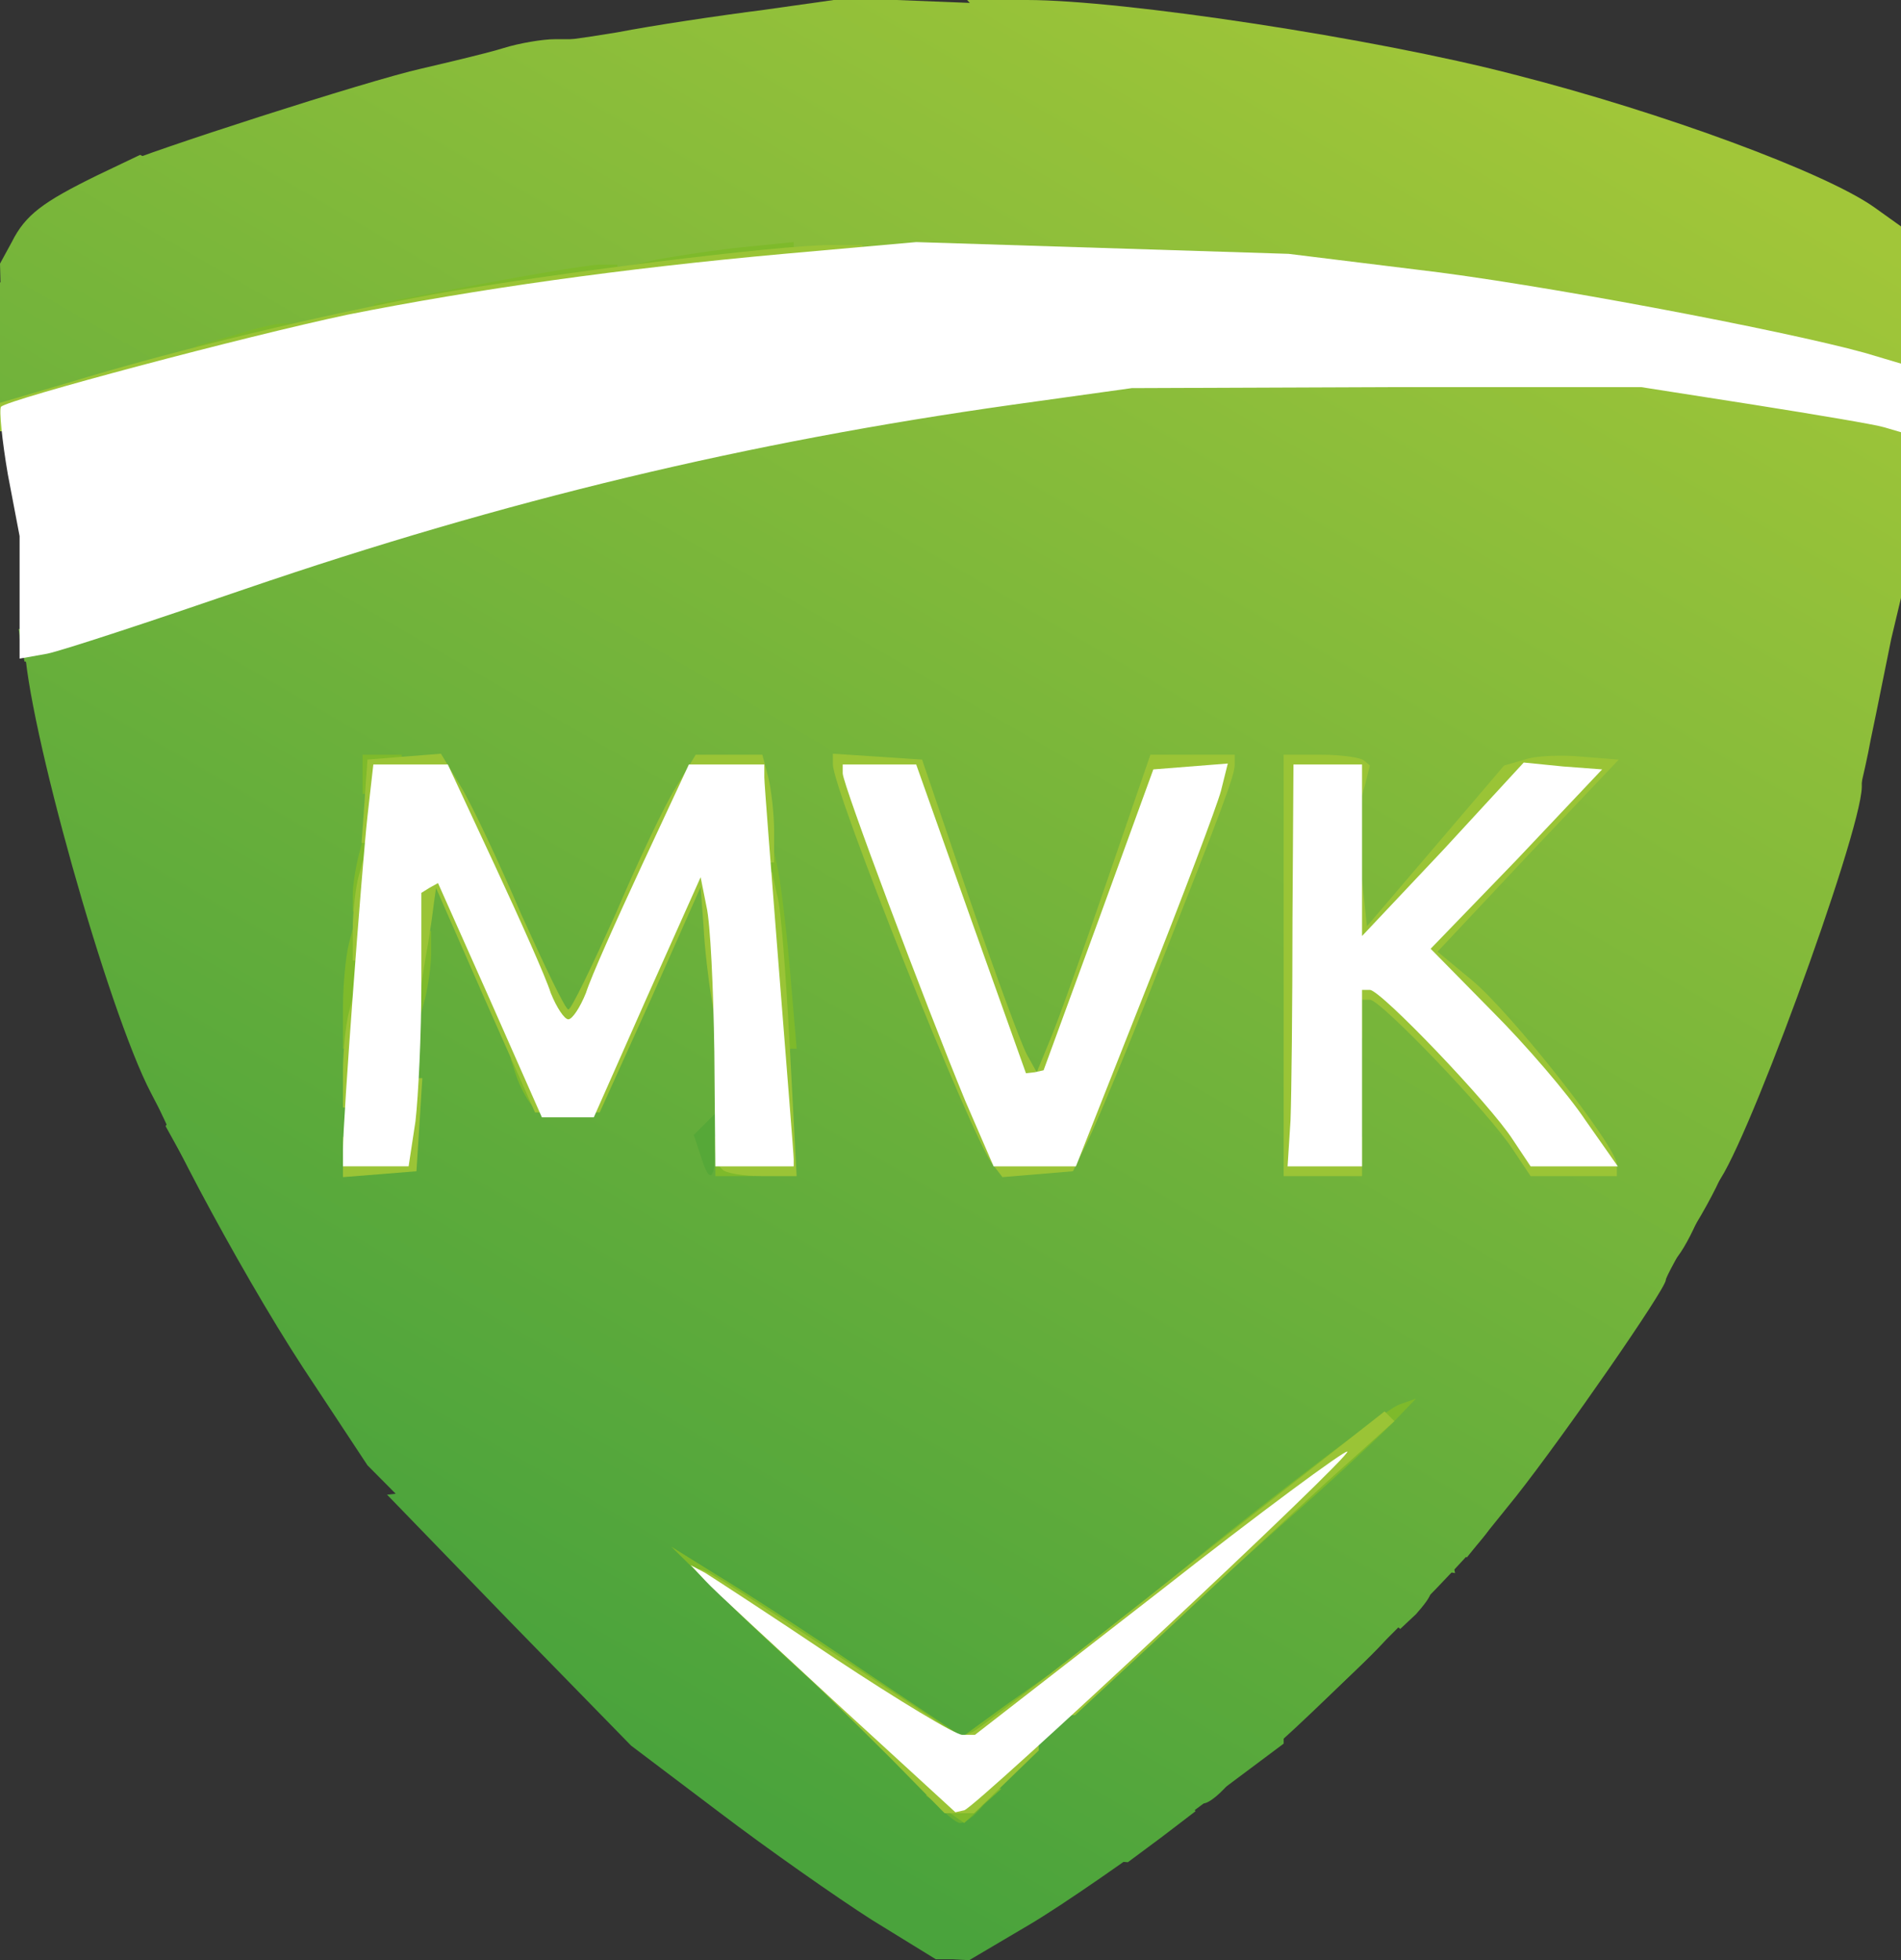
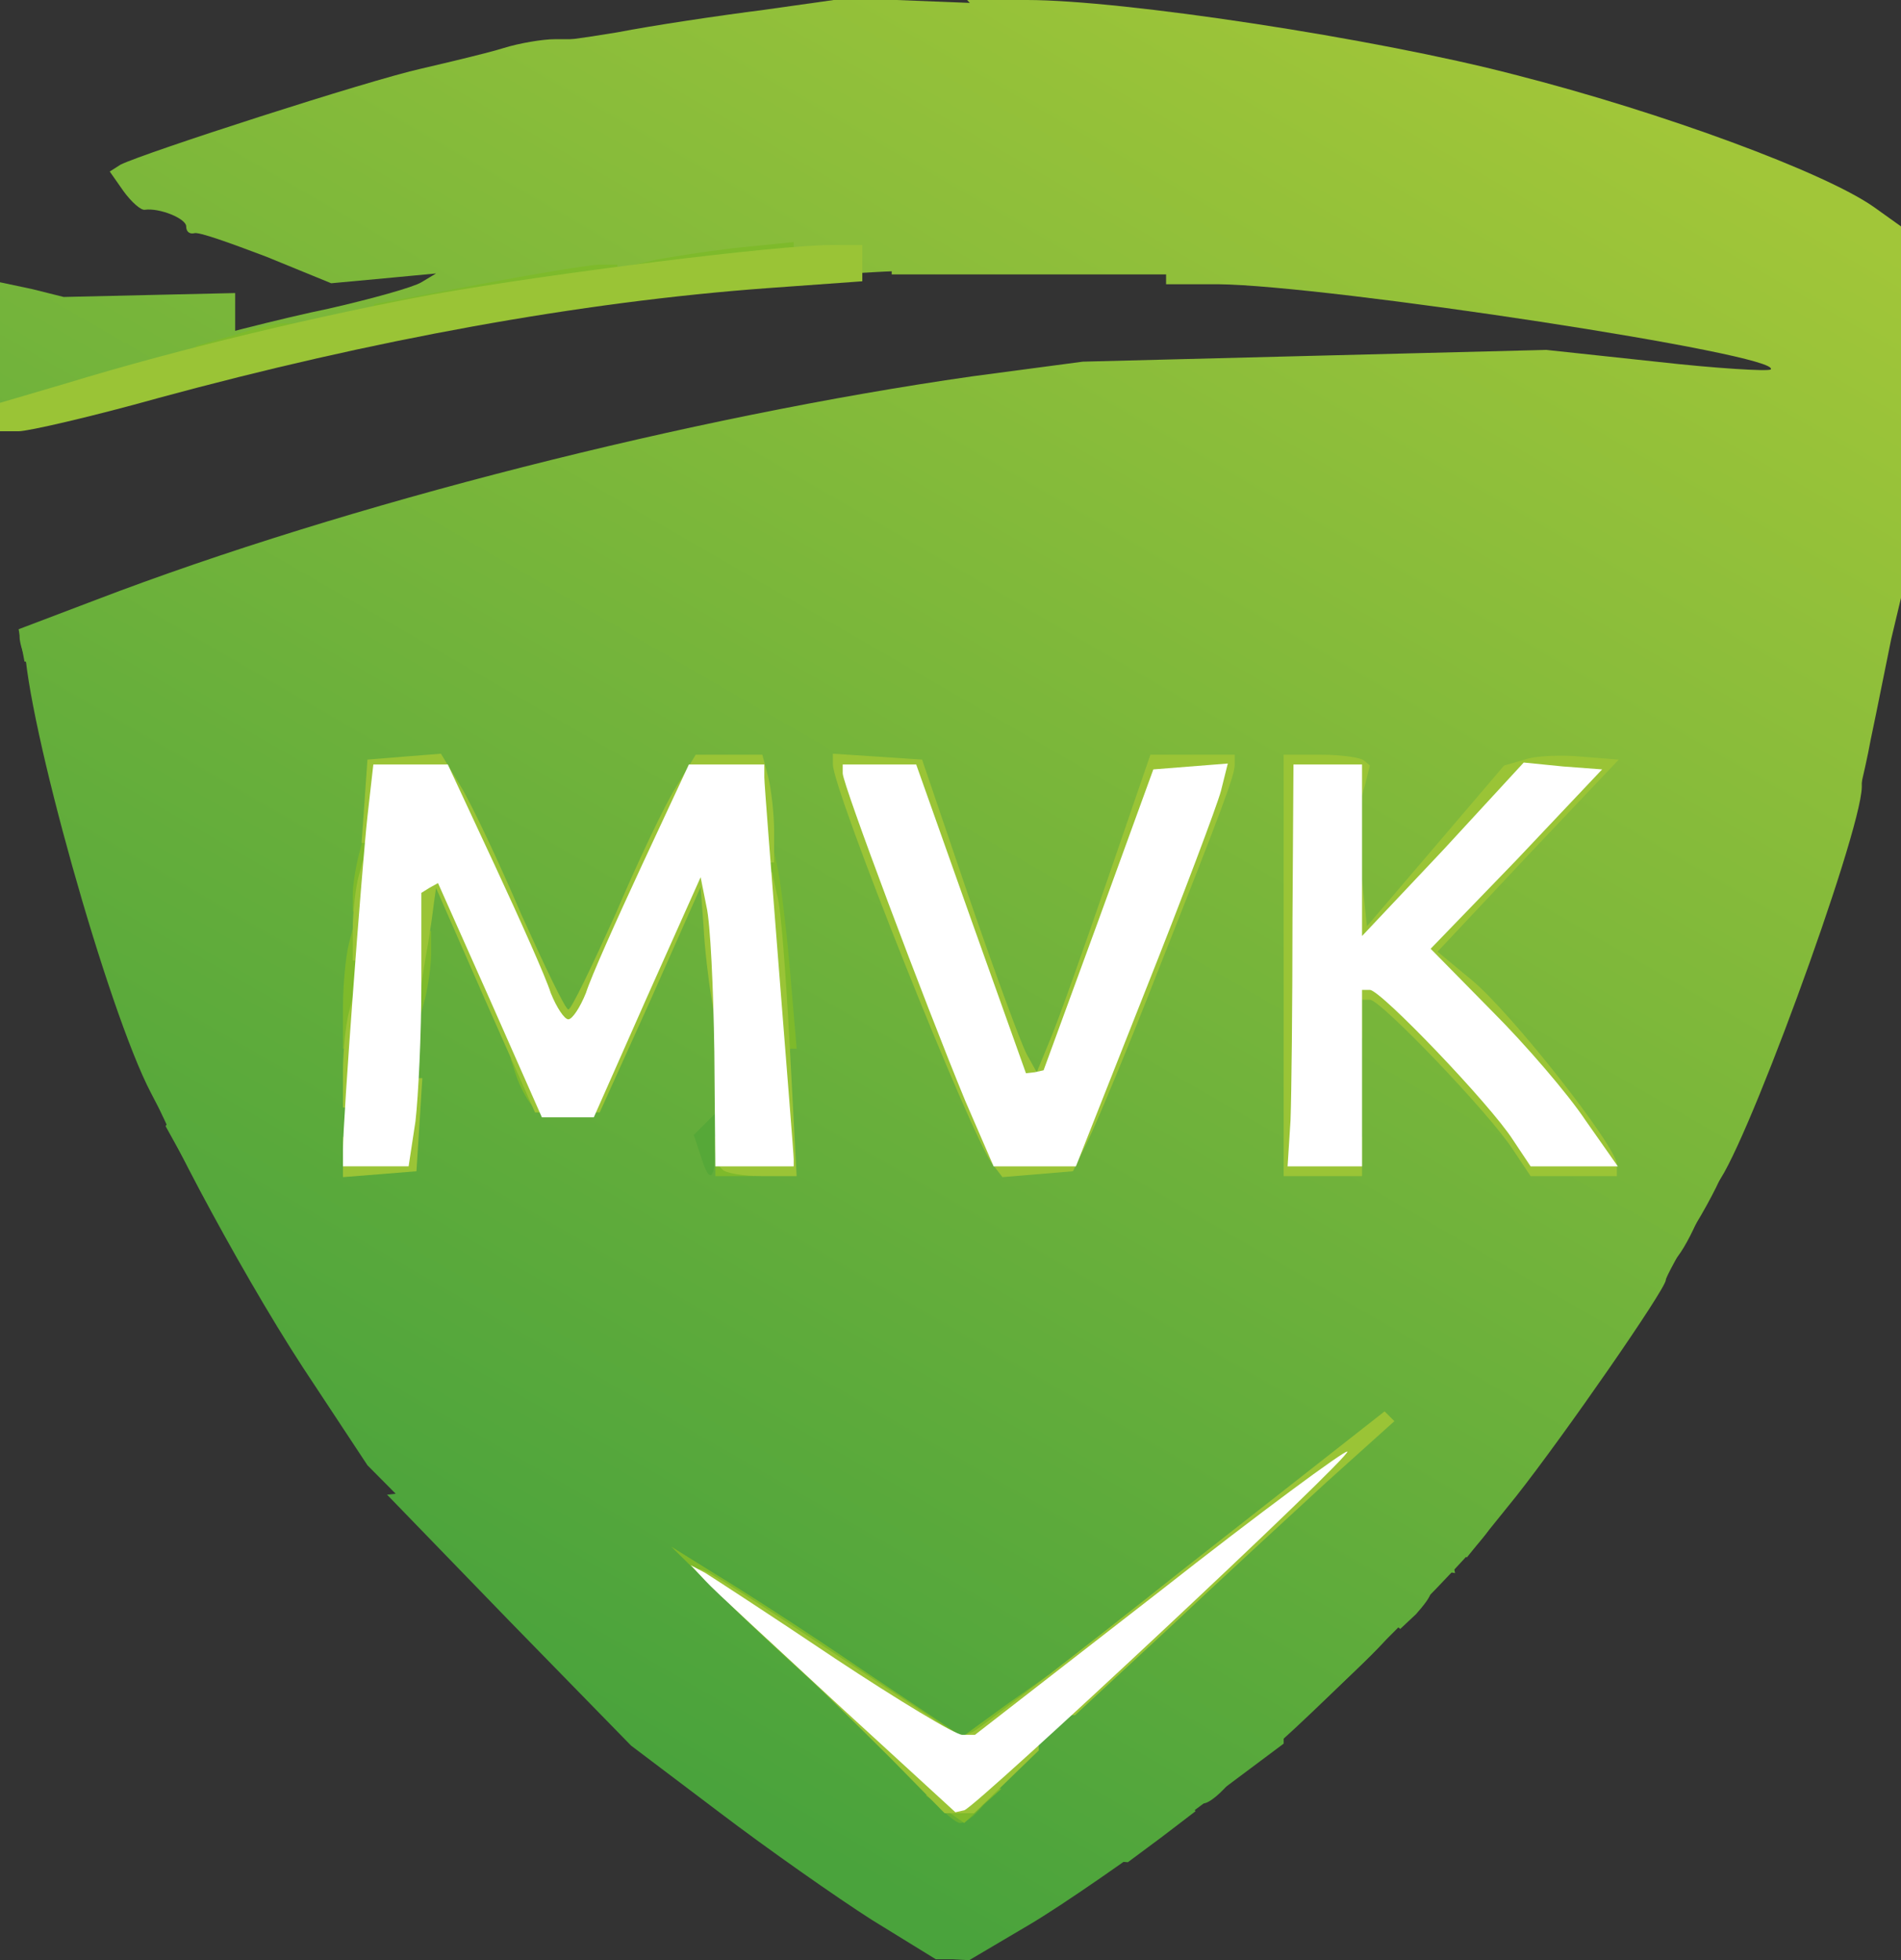
<svg xmlns="http://www.w3.org/2000/svg" version="1.0" width="97px" height="100px" viewBox="0 0 97 100" preserveAspectRatio="xMidYMid meet">
  <rect x="0" y="0" width="97" height="100" fill="#333333" stroke="none" />
  <defs>
    <linearGradient id="lg0" gradientUnits="userSpaceOnUse" x1="27.835%" y1="86.0%" x2="78.351%" y2="1.0%">
      <stop offset="0%" style="stop-color:rgb(74,163,60);" />
      <stop offset="100%" style="stop-color:rgb(161,198,57);" />
    </linearGradient>
  </defs>
  <g fill="#4aa33d">
    <path fill="url(#lg0)" d="M44.50 97.95 c-1.80 -1.15 -5.30 -3.60 -7.80 -5.50 l-4.50 -3.40 -6.25 -6.40 -6.20 -6.40 1.35 -0.15 1.35 -0.15 2.05 1.85 2.05 1.90 2 -0.15 1.95 -0.15 0 0.55 0 0.55 1 0 1 0 0 -1.25 0 -1.25 2.50 0 2.55 0 3.10 1.70 c1.70 0.90 4.20 2.35 5.55 3.25 l2.50 1.55 1.15 0 1.15 0 0 -0.75 0 -0.75 2 0 2 0 0 1.75 0 1.75 1 0 1 0 0 1.65 0 1.70 -1 0.90 -1 0.95 0.60 0.40 c0.35 0.20 1.25 0.40 2.05 0.40 l1.35 0 0 -1.15 0 -1.15 0.60 -0.60 0.60 -0.60 0.90 0 0.90 0 0 -0.50 0 -0.50 1.75 0 1.75 0 0 0.45 0 0.50 -4.95 3.70 c-2.75 2.05 -6.35 4.55 -8.05 5.55 l-3.05 1.80 -0.85 -0.05 -0.85 0 -3.25 -2z" />
    <path d="M60 82 l0 -1.55 1.25 -1.20 1.20 -1.25 1.55 0 1.50 0 0 1.50 0 1.55 -1.25 1.20 -1.20 1.25 -1.55 0 -1.50 0 0 -1.50z" />
    <path fill="url(#lg0)" d="M0 17.95 l0 -3.55 1.65 0.35 1.60 0.40 4.35 -0.10 4.40 -0.10 0 1.65 0 1.70 -4.90 1.60 c-2.70 0.90 -5.40 1.60 -6 1.60 l-1.10 0 0 -3.55z" />
  </g>
  <g fill="#56a838">
    <path fill="url(#lg0)" d="M55.40 94.65 c-0.50 -0.10 -0.90 -0.40 -0.90 -0.55 l0 -0.35 -1.55 -0.10 c-0.90 -0.05 -1.70 -0.25 -1.85 -0.40 l-0.30 -0.25 2.50 -2.65 c1.35 -1.40 1.85 -2.10 1.15 -1.45 -0.70 0.60 -1.55 1.10 -1.90 1.10 l-0.60 0 0.30 0.50 0.30 0.50 -0.55 0 c-0.30 0 -1.05 0.45 -1.65 1.05 l-1.10 1 -0.15 -1.50 -0.15 -1.55 -0.95 0 -0.90 0 -0.35 -0.85 -0.35 -0.90 -0.35 0.95 -0.35 0.95 -4 -3.65 c-2.15 -2.05 -4.85 -4.50 -5.95 -5.50 l-1.95 -1.75 0.70 1 c0.40 0.55 1.10 1.35 1.50 1.75 4 4.15 5.65 6 5.45 6.25 -0.15 0.10 -1.10 -0.35 -2.15 -1.10 l-1.95 -1.25 -1.20 0 -1.20 0 0.25 -0.65 0.20 -0.60 -1.20 0.15 -1.20 0.10 0.20 -0.35 c0.15 -0.20 0.05 -0.65 -0.25 -1.05 l-0.45 -0.75 0 1 0 1 -0.40 -0.55 c-0.55 -0.90 -2.75 -1.90 -4.20 -1.95 l-1.35 -0.05 0.25 0.40 0.25 0.40 0.50 -0.25 0.45 -0.30 0 0.80 0 0.80 0.65 -0.35 0.60 -0.35 -0.40 0.40 -0.35 0.45 1.85 2 c1 1.15 -1.20 -1 -4.90 -4.70 l-6.70 -6.75 -3.30 -5 c-3.30 -5.05 -8.15 -14.20 -7.75 -14.60 0.15 -0.15 1.40 -0.10 2.80 0.10 l2.55 0.35 0.55 1.20 0.55 1.25 0.45 -0.65 0.40 -0.65 0 -3.60 0 -3.65 1.70 0 1.65 0 0.35 4.50 0.40 4.50 0.45 0 0.45 0 0 -1.60 c0 -0.90 0.15 -2.15 0.30 -2.75 l0.30 -1.15 1.20 0 1.20 0 0 -1.25 0 -1.25 1.65 0 1.65 0 0.85 1.75 0.85 1.80 0 1.75 0 1.80 -2 -0.20 -2 -0.20 0 1.85 c0 1.05 0.15 2.20 0.30 2.65 l0.30 0.80 0.95 0 0.95 0 0 0.40 0 0.40 1.90 0.65 c1 0.40 1.95 0.85 2.10 1 0.50 0.60 2.50 1.55 3.25 1.55 l0.75 0 0 0.40 0 0.40 3.40 1.20 c1.85 0.60 3.55 1.35 3.85 1.55 0.25 0.25 0.95 0.45 1.60 0.45 l1.15 0 0 0.40 c0 0.40 2.45 1.60 3.35 1.60 0.35 0 0.65 0.15 0.65 0.40 0 0.45 2.45 1.60 3.45 1.60 l0.75 0 1 0.95 1.05 0.95 2 0.30 2 0.35 2.45 -1.80 2.50 -1.75 1.15 0 1.15 0 0 -0.75 0 -0.75 1.75 0 1.75 0 0 1.75 0 1.75 -0.50 0 -0.50 0 0 1.70 0 1.75 -0.80 0.75 -0.75 0.80 1.50 0 1.55 0 1.40 -1.50 1.45 -1.50 1.60 0 1.55 0 0 0.45 c0 0.60 -11.60 12.15 -11.90 11.85 -0.10 -0.15 -0.65 0.30 -1.20 0.95 -0.55 0.70 -1.20 1.25 -1.50 1.25 l-0.50 0 0.65 -0.85 0.70 -0.90 -0.85 0.70 -0.90 0.65 0.25 0.40 0.25 0.40 -1.70 1.30 -1.75 1.30 -0.65 -0.05 c-0.35 -0.05 -1.05 -0.15 -1.50 -0.30z m-4.40 -8.30 l0 -0.50 -0.90 0.80 c-1.15 1.05 -1.60 1.05 -2.30 0.10 -0.30 -0.40 -1.95 -1.60 -3.65 -2.70 l-3.15 -2.05 0 0.50 0 0.45 4.10 2.75 4.15 2.75 0.85 -0.80 c0.50 -0.45 0.90 -1.05 0.90 -1.30z" />
    <path d="M34.20 60.30 c-0.15 -0.65 -0.20 -1.90 -0.10 -2.85 l0.15 -1.70 1.90 -0.15 1.85 -0.15 0 3 0 3.05 -1.75 0 -1.75 0 -0.30 -1.20z" />
    <path d="M51 54.25 l0 -1.75 1.75 0 1.75 0 0 1.75 0 1.75 -1.75 0 -1.75 0 0 -1.75z" />
    <path d="M20.50 48 l0 -2 1.75 0 1.75 0 0 2 0 2 -1.75 0 -1.75 0 0 -2z" />
-     <path fill="url(#lg0)" d="M0 20.90 l0 -0.70 5.40 -1.85 5.35 -1.85 -2.25 0.35 c-2.85 0.45 -5.75 0.30 -6.95 -0.35 l-0.95 -0.50 -0.25 0.65 -0.25 0.60 -0.05 -1.90 -0.05 -1.90 0.60 -1.10 c0.70 -1.40 1.60 -2.05 4.35 -3.40 l2.20 -1.05 2.70 1.35 c1.50 0.70 3.80 1.75 5.05 2.35 l2.35 1 4.65 -0.35 4.60 -0.35 0 1.70 0 1.75 -6.10 1.35 c-3.40 0.75 -8.50 2.10 -11.40 2.90 -2.90 0.85 -6.10 1.65 -7.10 1.80 l-1.90 0.20 0 -0.70z" />
  </g>
  <g fill="#68b031">
    <path d="M47.75 92 l-0.90 -1 1.80 0 1.85 0 0 0.40 c0 0.50 -1.05 1.60 -1.50 1.60 -0.20 0 -0.75 -0.45 -1.25 -1z" />
    <path fill="url(#lg0)" d="M66.90 86.95 l3.20 -3.30 -1 -0.25 -1 -0.30 -0.55 0.55 -0.55 0.55 -0.85 -0.80 -0.90 -0.75 -1.35 0.15 c-0.80 0.10 -1.40 0.05 -1.40 -0.05 0 -0.30 1.35 -2 3.15 -3.90 l1.35 -1.50 -0.25 -0.30 -0.30 -0.25 -3.35 3.25 c-4.30 4.20 -7.80 7.40 -9.10 8.30 l-1 0.70 0 -0.50 0 -0.55 -0.50 0 -0.50 0 0 0.75 0 0.75 -0.95 0 c-0.50 0 -1.95 -0.15 -3.25 -0.30 l-2.30 -0.35 0 -0.90 0 -0.95 -1.40 0 -1.35 0 -1.90 -1.55 -1.85 -1.55 0.25 -0.45 0.30 -0.45 -0.65 0 c-0.35 0 -1.55 -0.80 -2.65 -1.70 l-2 -1.70 0.30 -0.30 0.30 -0.30 7.15 4.75 7.15 4.75 1.75 -1.35 c4.25 -3.30 7.55 -5.85 10.45 -8.05 l3.15 -2.35 0 -0.65 0 -0.65 -3.25 2.30 c-1.80 1.25 -3.35 2.25 -3.50 2.25 -0.15 0 -0.70 -0.45 -1.25 -1 l-1 -1 -1.15 0 -1.20 0 -0.90 -1 -0.90 -1 -0.85 0 c-1.05 0 -3.50 -1.15 -3.50 -1.60 0 -0.25 -0.30 -0.40 -0.65 -0.40 -0.90 0 -3.35 -1.20 -3.35 -1.60 l0 -0.40 -0.95 0 c-0.50 0 -1.55 -0.30 -2.30 -0.70 l-1.35 -0.70 -0.70 0.25 -0.70 0.25 0 -0.45 0 -0.50 -2 -0.65 -2 -0.65 0 -0.45 0 -0.40 -0.75 0 c-0.75 0 -2.75 -0.95 -3.25 -1.55 -0.15 -0.15 -1.10 -0.60 -2.15 -1 l-1.85 -0.65 0 -0.40 0 -0.40 -1 0 -1 0 0 -0.45 0 -0.40 -0.85 0 c-0.50 0 -1.20 -0.05 -1.60 -0.10 l-0.65 -0.05 0.30 -0.75 0.25 -0.75 -1.10 -0.05 -1.10 0 1.15 -0.45 c0.60 -0.25 1.10 -0.60 1.10 -0.80 l0 -0.30 -0.80 0.30 -0.75 0.30 -1.05 -0.55 -1 -0.55 0.25 -1.30 0.20 -1.35 -0.35 -2.50 -0.35 -2.50 -0.10 3.10 c0 1.70 -0.20 3.40 -0.35 3.80 l-0.25 0.70 0.80 0.85 0.80 0.80 -0.45 0 c-0.25 0 -0.60 -0.15 -0.80 -0.35 -0.20 -0.25 -0.55 -0.40 -0.70 -0.40 -0.20 -0.05 -0.95 -0.20 -1.70 -0.40 l-1.40 -0.35 0 -0.55 0 -0.50 -0.50 0.30 -0.50 0.30 0.30 -0.70 0.25 -0.75 -0.50 -0.30 -0.50 -0.30 -0.35 1.10 c-0.20 0.65 -0.35 1.60 -0.30 2.15 l0.10 1 -1 -1.90 -1.05 -1.90 0.35 -0.60 0.35 -0.60 -0.40 0.35 -0.40 0.40 -0.65 -1.25 c-2.20 -4.20 -6.35 -19 -6.45 -22.95 l0 -0.40 2.25 -0.75 c1.25 -0.35 2.70 -0.90 3.25 -1.15 1.10 -0.50 11.35 -3.65 15.65 -4.80 1.45 -0.40 3.85 -0.85 5.35 -1 l2.75 -0.35 0 1.70 0 1.70 -4.80 1.50 c-2.65 0.80 -4.90 1.65 -5 1.85 l-0.25 0.40 1.25 0 1.25 0 0.30 0.50 0.30 0.50 1 0 0.95 0 0 0.40 0 0.40 1.90 0.65 c2.55 0.85 4.30 1.70 4.70 2.30 l0.35 0.50 1.05 -0.60 1 -0.65 2.80 0 2.80 0 0.25 1.05 0.30 1.05 0.40 -0.65 0.40 -0.65 3.30 -0.20 3.30 -0.20 0.30 1.05 0.25 1.05 0.60 0 0.60 0 1.30 3.35 1.30 3.35 0.50 0.20 0.45 0.15 1.15 -3.05 1.10 -3 1.80 0 1.75 0 -0.30 2.40 -0.25 2.35 -1.35 3.95 c-0.70 2.15 -1.20 4 -1.10 4.10 0.25 0.25 4.35 -9.50 4.35 -10.35 l0 -0.60 2.85 0.35 c1.55 0.20 2.95 0.40 3.05 0.55 0.10 0.10 0.30 3.90 0.45 8.45 l0.30 8.30 0.40 0 c0.20 0 0.55 -0.45 0.70 -1.05 l0.35 -1.05 -0.35 -3.50 -0.35 -3.50 2.30 0.15 2.30 0.20 0 -1.20 0 -1.25 -0.60 0.60 -0.60 0.60 -1.65 0 -1.65 0 0 -1.20 c0 -0.65 0.15 -1.90 0.30 -2.75 l0.35 -1.55 1.60 0 1.65 0 0.30 0.80 c0.15 0.45 0.30 1.20 0.30 1.75 l0 0.95 1.40 0 1.45 0 2.95 2.90 c1.65 1.55 3.65 3.75 4.45 4.85 0.85 1.10 1.80 2.20 2.10 2.40 l0.65 0.40 0 0.95 0 1 1.25 0 1.25 0 0 0.50 c0 0.25 -0.65 1.60 -1.50 3 -0.80 1.40 -1.50 2.65 -1.50 2.80 0 0.45 -5.20 7.95 -7.65 11.05 l-2.50 3.10 -0.45 -0.25 -0.40 -0.25 0.10 0.65 0.15 0.65 -0.60 -0.10 -0.55 -0.10 -0.70 0.80 -0.65 0.85 0.65 -0.40 0.60 -0.35 0 0.30 c0 0.20 -0.35 0.65 -0.75 1.10 l-0.80 0.75 -0.65 -0.55 -0.70 -0.60 -0.35 0.55 -0.30 0.50 0.40 0.05 c0.20 0.05 0.55 0.05 0.80 0 0.95 -0.15 0.35 0.50 -4.45 4.95 l-2.45 2.25 3.15 -3.30z m-44.45 -29.85 l0 -2.85 -0.50 1.15 -0.45 1.15 0.10 1.95 0.05 1.95 0.45 -0.25 0.40 -0.25 -0.05 -2.85z m14.05 1.30 l0 -1.60 -0.55 0.55 -0.55 0.55 0.35 1.05 c0.45 1.50 0.75 1.30 0.75 -0.55z m-16.50 -3.60 c0 -1.75 0.15 -4.85 0.30 -6.95 l0.35 -3.85 1.40 0 1.45 0 -1.05 -2 -1.05 -2 -0.60 0 -0.60 0 -0.60 6.40 c-0.35 3.50 -0.60 7.65 -0.60 9.25 l0 2.90 0.50 -0.30 0.50 -0.30 0 -3.15z m18.85 -1.40 c-0.20 -2.85 -0.50 -7 -0.65 -9.25 l-0.35 -4.15 -0.65 0 -0.60 0 -1.25 2.50 -1.25 2.50 1.60 0 1.65 0 0.30 4.15 c0.20 2.25 0.35 5.30 0.35 6.75 l0 2.60 0.55 0 0.60 0 -0.30 -5.10z m15.05 3.85 c0.80 -1.75 0.80 -1.75 -1.10 -1.75 l-1.75 0 -0.30 -1.05 c-0.20 -0.55 -0.45 -0.90 -0.55 -0.80 -0.15 0.15 0.25 1.25 0.90 2.55 l1.10 2.30 0.55 0 0.60 0 0.55 -1.25z m24.60 -0.90 c0 -0.10 -0.75 -0.80 -1.60 -1.65 l-1.65 -1.45 1.45 1.65 c1.40 1.50 1.80 1.85 1.80 1.45z m-52.70 -2.20 c-0.90 -1.65 -1.05 -1.30 -0.30 0.65 l0.55 1.35 0.25 -0.30 0.30 -0.25 -0.80 -1.45z m3.90 0.05 c0.45 -1.15 0.40 -1.20 -0.70 -1.20 l-1 0 0 0.65 c0 1.40 1.20 1.80 1.70 0.55z m18.20 -7.85 l-2.10 -6.35 -0.65 0 -0.65 0 0.55 1.40 c1.95 5.20 4.60 11.60 4.75 11.45 0.10 -0.10 -0.75 -3 -1.90 -6.50z" />
    <path fill="url(#lg0)" d="M0 21.05 l0 -0.95 1.15 -0.25 c0.60 -0.10 3.45 -0.90 6.35 -1.75 2.90 -0.85 7.05 -1.90 9.25 -2.35 2.20 -0.50 4.35 -1.10 4.75 -1.35 l0.75 -0.45 -2.65 0.25 -2.70 0.25 -3.30 -1.35 c-1.85 -0.70 -3.50 -1.30 -3.70 -1.20 -0.25 0.05 -0.40 -0.10 -0.40 -0.35 0 -0.40 -1.35 -0.95 -2.10 -0.85 -0.20 0.05 -0.70 -0.40 -1.10 -0.95 l-0.70 -1 0.55 -0.35 c1.20 -0.60 12.65 -4.30 15.35 -4.90 1.50 -0.35 3.40 -0.80 4.20 -1.05 0.80 -0.25 2 -0.45 2.60 -0.45 l1.20 0 0 0.45 0 0.45 2.50 0.90 2.50 0.90 0 0.40 0 0.40 0.75 0 c0.75 0 1.15 0.15 4 1.65 0.85 0.45 2.55 1.15 3.75 1.55 l2.25 0.80 5.85 0.30 5.90 0.35 0 1.60 0 1.65 -8.35 0.30 c-10.20 0.40 -15 0.95 -25.40 2.90 l-8 1.50 -6.85 1.95 c-3.75 1.05 -7.20 1.95 -7.60 1.95 l-0.80 0 0 -0.95z" />
  </g>
  <g fill="#7eba2b">
    <path d="M48.20 92.30 l-0.95 -0.70 0.35 -0.35 0.30 -0.30 1.60 0.15 1.60 0.15 -0.95 0.85 -0.95 0.90 -1 -0.70z" />
    <path d="M47.15 89.65 l-1.15 -0.20 0 -1 0 -0.95 -1.25 0 -1.25 0 -1.35 -1.10 c-0.75 -0.65 -2.85 -2.55 -4.65 -4.30 l-3.25 -3.20 2.25 1.40 c1.25 0.75 4.60 2.90 7.45 4.85 l5.15 3.45 2.20 -1.60 2.20 -1.55 0 1.50 0 1.55 -1 0 -1 0 0 0.75 0 0.75 -1.60 -0.05 c-0.90 -0.05 -2.15 -0.20 -2.75 -0.30z" />
-     <path d="M59 81.30 c0 -0.35 11.50 -9.35 12.40 -9.65 l0.85 -0.30 -1.25 1.30 c-0.70 0.70 -3.15 3 -5.50 5.05 l-4.25 3.80 -1.10 0 c-0.65 0 -1.15 -0.10 -1.15 -0.20z" />
    <path fill="url(#lg0)" d="M85.45 63.60 c0.75 -1.40 0.70 -1.55 -0.55 -1.20 l-1.05 0.25 0.35 -0.55 0.35 -0.60 -0.80 0 -0.80 0 -0.25 -0.75 -0.30 -0.75 -2.05 0.10 -2 0.05 -0.95 -1.20 c-1.80 -2.25 -7.10 -7.95 -7.35 -7.95 l-0.30 0 0.10 4.50 0.10 4.50 -1 0 -0.95 0 0 -5.05 0 -5.05 2 0.20 2 0.20 -0.05 -1.80 -0.05 -1.75 -0.25 0.65 -0.25 0.60 -1.70 0 -1.70 0 0 -4 0 -4 -0.50 0 -0.50 0 0 5 0 5 -0.50 0 -0.50 0 0 1.85 c0 3.15 -0.35 1.60 -0.70 -3.10 -0.20 -2.45 -0.45 -4.55 -0.60 -4.70 -0.10 -0.10 -0.20 1.50 -0.20 3.60 0 2.05 -0.15 4.15 -0.30 4.60 l-0.35 0.85 -0.35 -0.60 -0.35 -0.60 -1.35 -0.05 -1.30 -0.10 -0.20 -0.55 -0.20 -0.55 1.20 -3.70 c1.80 -5.50 1.45 -5.30 -0.95 0.55 -1.20 2.90 -2.95 6.90 -3.85 8.90 l-1.65 3.60 -0.95 0 -0.90 0 0 -1 0 -1 0.50 0 0.50 0 0 -0.95 0 -1 0.75 -0.75 c0.40 -0.40 0.75 -0.85 0.75 -1 0 -0.15 -0.35 -0.30 -0.75 -0.30 l-0.75 0 0 0.50 0 0.50 -1.50 0 -1.50 0 0 1.50 0 1.50 0.75 0 0.75 0 0 1 0 1 -0.95 0 -0.90 0 -1.30 -2.85 -1.30 -2.90 0.95 -0.15 1 -0.15 -0.05 -0.60 c0 -0.35 -0.35 -1.40 -0.70 -2.35 l-0.65 -1.75 -0.05 1.65 -0.05 1.60 -0.55 0 -0.50 0 -1.15 -2.60 c-0.65 -1.45 -1.80 -4.50 -2.60 -6.75 l-1.45 -4.15 -0.70 0 -0.65 0 0.45 0.65 c0.30 0.30 0.65 1.20 0.75 2 l0.25 1.35 -0.40 0 c-0.20 0 -0.65 -0.80 -1 -1.75 -0.35 -0.95 -0.85 -1.75 -1.05 -1.75 l-0.40 0 -0.05 1.65 -0.05 1.60 -0.25 -0.60 -0.25 -0.65 -0.70 0 -0.70 0 0 -0.75 0 -0.75 -1 0.60 -1 0.65 0 0.85 0 0.90 -0.50 0 c-0.25 0 -0.50 0.25 -0.50 0.50 l0 0.50 1.50 0 1.50 0 0 1.95 0 2 -0.50 0.30 c-0.30 0.15 -0.50 0.50 -0.50 0.80 l0 0.45 0.75 0 0.75 0 0 2 0 2 -0.75 0 -0.70 0 -0.25 -1.60 c-0.15 -0.90 -0.35 -2.55 -0.45 -3.65 l-0.15 -2 -2.35 4.90 -2.35 4.85 -0.55 0 -0.55 0 0.20 -2 0.20 -2 -1.85 0 -1.85 0 -0.30 0.65 -0.25 0.60 -0.65 -1 c-0.35 -0.55 -1.05 -1.95 -1.50 -3.10 l-0.90 -2.15 0.75 0 0.75 0 0 -0.80 0 -0.75 -0.75 -0.80 -0.80 -0.75 -0.30 -1.45 -0.25 -1.40 -0.70 -0.25 -0.70 -0.25 0 -1.05 0 -1 1 0 1 0 2.20 4.65 c1.20 2.50 2.50 5.45 2.85 6.50 0.35 1 0.80 1.85 0.95 1.85 0.15 0 0.60 -0.85 0.95 -1.85 0.40 -1.05 1.70 -4 2.90 -6.50 l2.20 -4.65 0.60 -0.05 c0.35 -0.05 1.25 0 2.05 0.05 l1.40 0.10 -0.20 -0.65 -0.20 -0.60 -1.45 -0.15 -1.40 -0.15 -1.20 0.95 -1.20 0.95 -1.35 -0.60 c-0.75 -0.30 -1.45 -0.70 -1.60 -0.85 -0.40 -0.40 -2.55 -1.35 -4.60 -2.05 l-1.90 -0.65 0 -0.40 0 -0.40 -0.95 0 -1 0 -0.30 -0.50 -0.30 -0.50 -1.25 0 -1.20 0 0 -0.50 0 -0.50 -1.20 0 -1.20 0 -0.55 -0.65 -0.55 -0.70 5.75 -1.90 c5.95 -1.95 7.40 -2.80 2.70 -1.55 -4.20 1.10 -14.60 4.30 -15.70 4.80 -0.55 0.25 -2.30 0.85 -3.85 1.40 l-2.85 1 -0.25 -0.75 c-0.15 -0.40 -0.30 -0.90 -0.30 -1.15 l0 -0.40 8.40 -2.80 c10.30 -3.40 21.45 -6.30 31.10 -8 l7.25 -1.30 5.40 -0.35 5.35 -0.30 0 1.80 0 1.85 -0.60 0 c-0.35 0 2.35 1.45 6 3.25 3.70 1.80 6.80 3.25 6.90 3.25 0.15 0 2.10 0.80 4.35 1.80 5.95 2.65 6.55 2.90 6.85 3.20 0.15 0.15 2.70 1.35 5.65 2.65 l5.40 2.35 0.95 0 1 0 0 0.65 c-0.05 2.45 -6.25 19.35 -7.50 20.35 -0.15 0.15 -0.60 1 -0.95 1.90 -0.40 0.90 -0.90 1.75 -1.15 1.90 l-0.50 0.30 0.55 -1z m-1.95 -5.25 c-0.40 -0.35 -1.40 -1.50 -2.25 -2.60 -1.55 -2.10 -7.25 -7.80 -7.25 -7.30 0 0.20 1.25 1.55 2.75 3.05 l2.80 2.75 1.85 2.85 1.85 2.85 0.50 -0.50 0.50 -0.50 -0.75 -0.60z m-28.35 -10.25 c2.20 -6.80 2.35 -8.10 0.35 -3.40 -0.80 1.90 -1.60 3.55 -1.70 3.70 l-0.30 0.25 -0.75 -0.65 -0.75 -0.60 0 0.40 c0 0.65 -1.10 -1.65 -2.50 -5.15 -0.70 -1.75 -1.40 -3.15 -1.55 -3.15 l-0.35 0 2.50 7.50 2.55 7.55 0.35 -0.40 c0.15 -0.20 1.15 -2.95 2.15 -6.05z m20.05 4.20 c-1.65 -1.45 -2.20 -1.60 -2.20 -0.60 0 0.85 0.90 1.60 2.25 1.90 1.50 0.30 1.50 0.05 -0.05 -1.30z m-28.20 -7.90 c-0.60 -1.75 -1.15 -3.45 -1.30 -3.85 l-0.20 -0.70 -0.30 0.30 -0.30 0.25 1.40 3.80 c1.70 4.50 2.25 4.70 0.70 0.20z m23.65 0.80 c-0.35 -1 -0.50 -0.90 -0.75 0.55 l-0.25 1.25 0.65 -0.55 0.65 -0.50 -0.30 -0.75z m-10.65 -3.20 l0 -0.75 -0.50 0.75 c-0.25 0.40 -0.50 1.10 -0.50 1.50 l0 0.75 0.50 -0.75 c0.25 -0.40 0.50 -1.10 0.50 -1.50z" />
    <path d="M36.50 59 l0 -1 1 0 1 0 0 1 0 1 -1 0 -1 0 0 -1z" />
    <path fill="url(#lg0)" d="M73.90 57.65 l-0.90 -0.20 0 -0.55 0 -0.50 -0.70 0.25 -0.70 0.30 -0.30 -0.75 c-0.15 -0.45 -0.30 -1.25 -0.30 -1.85 l0.05 -1.10 1.95 2.15 c1.70 1.85 2.40 2.80 1.90 2.55 -0.10 -0.05 -0.55 -0.15 -1 -0.30z" />
    <path d="M27.15 56.40 c-0.30 -0.35 -0.65 -1.05 -0.80 -1.50 l-0.30 -0.90 1.20 0 1.25 0 0 1.50 0 1.50 -0.45 0 c-0.25 0 -0.65 -0.30 -0.90 -0.60z" />
    <path d="M17.50 51.40 c0 -1.20 0.15 -2.65 0.30 -3.25 l0.30 -1.15 0.70 0 0.70 0 0 3.25 0 3.25 -1 0 -1 0 0 -2.10z" />
    <path d="M38.50 51.65 c0 -1.05 -0.15 -3.40 -0.35 -5.25 l-0.30 -3.40 0.75 0 0.80 0 0.25 1.15 c0.15 0.60 0.45 2.95 0.65 5.25 l0.35 4.10 -1.10 0 -1.05 0 0 -1.85z" />
    <path d="M20 49.75 l0 -2.25 1 0 1 0 0 1.15 c0 0.60 -0.15 1.60 -0.30 2.25 l-0.30 1.10 -0.70 0 -0.70 0 0 -2.25z" />
    <path d="M18 45.65 c0 -0.50 0.15 -1.40 0.30 -2 l0.30 -1.15 0.70 0 0.70 0 0 2 0 2 -1 0 -1 0 0 -0.85z" />
-     <path d="M18.50 39.50 l0 -1 1 0 1 0 0 1 0 1 -1 0 -1 0 0 -1z" />
    <path d="M10 18.35 l0 -0.70 1.95 -0.55 c1.05 -0.35 2.15 -0.60 2.50 -0.60 l0.55 0 0 0.95 0 0.95 -1.10 0.30 c-0.65 0.15 -1.75 0.30 -2.50 0.30 l-1.40 0 0 -0.65z" />
    <path d="M19 16.25 c0 -0.40 0.05 -0.75 0.15 -0.75 0.05 0 2.45 -0.45 5.35 -1 2.90 -0.55 5.65 -1 6.10 -1 l0.90 0 0 0.90 0 0.85 -5.60 0.90 c-3.10 0.50 -5.95 0.85 -6.25 0.85 l-0.65 0 0 -0.75z" />
    <path fill="url(#lg0)" d="M81.95 16.25 c-0.15 -0.10 -4.15 -0.65 -8.90 -1.25 l-8.65 -1 -9.45 0 -9.45 0 0 -0.70 0 -0.70 1.15 -0.30 c0.60 -0.15 2.45 -0.30 4.10 -0.35 l3 -0.10 -3.50 -0.40 c-1.90 -0.20 -4.80 -0.40 -6.40 -0.50 l-2.95 -0.10 0.70 -0.40 0.65 -0.45 -0.95 0 c-0.50 0 -1.85 -0.50 -3 -1.05 -1.10 -0.60 -2.45 -1.25 -2.90 -1.50 -0.50 -0.25 -1.25 -0.45 -1.65 -0.45 l-0.75 0 0 -0.40 0 -0.45 -2.05 -0.65 c-2.05 -0.70 -4.45 -2.25 -4.45 -2.95 0 -0.20 0.40 -0.35 0.90 -0.35 0.45 0 2.30 -0.25 4.10 -0.55 1.80 -0.35 5.15 -0.85 7.50 -1.15 l4.25 -0.60 5 0.20 5 0.20 4.40 2.10 c2.40 1.15 4.45 2.10 4.60 2.10 0.15 0 2.85 1.25 6 2.75 3.20 1.50 6 2.75 6.25 2.75 0.25 0 1.45 0.30 2.60 0.70 1.20 0.35 3.90 1.05 6.05 1.50 l3.85 0.90 0 1.70 0 1.70 -2.40 0 c-1.35 0 -2.55 -0.10 -2.65 -0.25z" />
    <path d="M32 14.40 l0 -0.80 1.25 -0.30 c0.65 -0.15 2.60 -0.45 4.25 -0.65 l3 -0.30 0 1.10 0 1.05 -1.20 0 c-0.60 0 -2.55 0.15 -4.25 0.30 l-3.05 0.35 0 -0.75z" />
  </g>
  <g fill="#9ac436">
    <path d="M45.45 89.70 c-1.50 -1.50 -4.50 -4.45 -6.70 -6.50 -4.70 -4.40 -4.50 -4.35 3.90 1.20 l6.35 4.20 0.65 -0.25 c0.30 -0.15 5.20 -3.90 10.80 -8.35 l10.20 -8 0.25 0.25 0.25 0.25 -3.45 3.10 c-1.90 1.75 -5.55 5.10 -8.15 7.55 l-4.70 4.35 -0.95 0 -0.90 0 0 0.90 0 0.90 -1.65 1.60 -1.65 1.60 -0.75 0 -0.75 0 -2.75 -2.80z" />
    <path d="M17.50 59.05 l0 -1.05 1 0 1 0 0 -0.75 0 -0.75 -1 0 -1 0 0 -1.85 c0 -1.05 0.15 -2.40 0.30 -3 l0.30 -1.15 0.70 0 0.70 0 0 2.25 0 2.25 1.05 0 1 0 -0.15 2.40 -0.15 2.35 -1.85 0.15 -1.90 0.15 0 -1z" />
    <path d="M36.85 59.65 c-0.20 -0.15 -0.35 -0.60 -0.35 -1 l0 -0.65 1 0 1 0 -0.05 -3.60 -0.05 -3.65 -0.25 0.90 -0.20 0.85 -0.70 0 -0.70 0 -0.25 -1.60 c-0.15 -0.90 -0.35 -2.55 -0.40 -3.65 l-0.15 -2 -2.55 5.75 -2.60 5.75 -1.65 0 -1.65 0 -2.55 -5.75 -2.50 -5.70 -0.10 0.70 c-0.05 0.40 -0.20 1.60 -0.40 2.65 l-0.30 1.85 -0.70 0 -0.75 0 0 -0.75 0 -0.75 -1 0 -1 0 0 -1.60 c0 -0.90 0.15 -2.15 0.30 -2.70 l0.30 -1.10 1.75 0 c0.95 0 1.80 -0.10 1.95 -0.25 0.35 -0.30 -0.90 -2.85 -1.40 -2.85 l-0.40 0 0 1.25 0 1.25 -1.05 0 -1 0 0.15 -2.10 0.15 -2.15 1.85 -0.15 1.90 -0.15 1 1.65 c0.55 0.90 1.95 3.85 3.10 6.55 1.20 2.65 2.25 4.85 2.40 4.85 0.15 0 1.20 -2.20 2.40 -4.85 1.15 -2.70 2.55 -5.65 3.10 -6.50 l1 -1.65 1.70 0 1.70 0 0.30 1.15 c0.15 0.60 0.30 1.85 0.30 2.75 l0 1.60 -1 0 -1 0 0.05 1.15 0.05 1.10 0.25 -0.85 0.20 -0.90 0.70 0 0.65 0 0.25 1.15 c0.20 0.60 0.45 4.10 0.65 7.75 l0.35 6.60 -1.75 0 c-0.95 0 -1.90 -0.15 -2.05 -0.35z m0.65 -17.65 l0 -1.50 -0.40 0 c-0.40 0 -1.60 2.15 -1.60 2.75 0 0.15 0.45 0.25 1 0.25 l1 0 0 -1.50z" />
    <path d="M50.65 59.40 c-1.05 -1.30 -8.15 -19.10 -8.15 -20.40 l0 -0.55 2.30 0.15 2.25 0.15 2.40 7.05 c1.35 3.90 2.65 7.45 2.95 8 l0.50 0.90 0.70 -1.70 c0.40 -0.95 1.70 -4.60 2.90 -8.10 l2.20 -6.40 2.15 0 2.15 0 0 0.50 c0 0.55 -0.50 1.90 -4 10.75 -1.40 3.60 -2.95 7.30 -3.40 8.25 l-0.85 1.75 -1.80 0.15 -1.80 0.15 -0.50 -0.65z m3.05 -2.15 l0.25 -0.75 -1.20 0 -1.20 0 0.25 0.75 0.30 0.75 0.65 0 0.65 0 0.30 -0.75z" />
    <path d="M65.50 49.25 l0 -10.75 1.90 0 c1.05 0 2.05 0.15 2.20 0.30 l0.30 0.25 -0.25 1 -0.30 1.05 -0.90 -0.25 -0.95 -0.25 0 8.70 0 8.70 1 0 1 0 0 1 0 1 -2 0 -2 0 0 -10.75z" />
    <path d="M77.20 58.65 c-1.15 -1.80 -6.75 -7.65 -7.30 -7.65 l-0.40 0 0 1 0 0.95 -0.75 -0.25 -0.75 -0.30 0 -3.40 0 -3.40 0.70 -0.55 0.75 -0.60 0.15 1.40 0.15 1.40 3.50 -4.10 3.50 -4.10 1.05 -0.30 c0.55 -0.20 1.90 -0.25 2.90 -0.15 l1.90 0.15 -4.65 4.90 -4.60 4.90 1.75 1.45 c2 1.65 7.40 8.50 7.40 9.40 l0 0.60 -2.20 0 -2.20 0 -0.90 -1.35z" />
    <path fill="url(#lg0)" d="M93.80 43.15 l0.30 -2.15 -1.30 0 -1.25 0 -4.15 -1.85 c-2.30 -1 -4.45 -1.80 -4.75 -1.80 l-0.65 0 0 -0.50 0 -0.45 -0.95 0.25 -1 0.25 0.30 -0.85 0.30 -0.80 -0.40 0.40 -0.40 0.35 -0.80 -0.70 c-0.45 -0.35 -1.25 -0.80 -1.80 -0.95 -1.10 -0.30 -9.60 -4.05 -16.25 -7.20 -2.35 -1.10 -5.20 -2.45 -6.40 -2.90 l-2.15 -0.90 0.20 -0.55 0.20 -0.55 1.80 -0.30 c1.05 -0.15 2.05 -0.45 2.25 -0.70 l0.35 -0.40 -4 0.35 c-6 0.50 -17.55 2.65 -26.20 4.85 l-7.70 1.95 -8.55 2.90 c-4.70 1.55 -8.75 2.85 -9.05 2.85 l-0.50 0 -0.15 -0.80 -0.15 -0.85 3.95 -1.50 c12.80 -4.90 30.35 -9.35 44.70 -11.40 l5.65 -0.75 11.80 -0.30 11.85 -0.30 5.60 0.60 c3.10 0.35 5.70 0.50 5.85 0.40 0.70 -0.75 -22.65 -4.30 -28.20 -4.35 l-2.65 0 0 -1 0 -1 3.40 0 3.35 0 8.20 1 c9.55 1.15 11.35 0.95 4.55 -0.45 -4.45 -0.95 -7.35 -1.95 -12.65 -4.50 -2.95 -1.40 -5.50 -2.55 -5.60 -2.55 -0.15 0 -2.15 -0.90 -4.50 -2 -2.35 -1.10 -4.45 -2 -4.70 -2 -0.20 0 -0.80 -0.45 -1.30 -1 l-0.90 -1 3.05 0 c4.90 0 17.75 1.95 24.85 3.80 7.65 1.95 15.85 5 18.35 6.75 l1.40 1 0 9.50 0 9.45 -0.50 2.10 c-0.25 1.20 -0.70 3.50 -1.05 5.15 -0.30 1.65 -0.90 4 -1.25 5.25 l-0.70 2.25 0.30 -2.10z" />
    <path d="M0 21.25 l0 -0.70 3.40 -1 c5.90 -1.80 13.10 -3.50 18.80 -4.55 5.90 -1.05 17.50 -2.50 20.20 -2.50 l1.60 0 0 0.95 0 0.90 -4.85 0.35 c-9.55 0.70 -20.20 2.65 -31.05 5.60 -3.40 0.95 -6.65 1.70 -7.15 1.70 l-0.95 0 0 -0.75z" />
  </g>
  <g fill="#ffffff">
    <path d="M42.75 86.95 c-3.30 -3.05 -6.35 -5.85 -6.75 -6.30 l-0.75 -0.80 0.75 0.40 c0.40 0.25 3.40 2.20 6.60 4.35 3.25 2.15 6.15 3.90 6.50 3.90 l0.65 0 9.40 -7.30 c5.15 -4.05 9.50 -7.25 9.60 -7.15 0.20 0.25 -18.90 18.10 -19.55 18.30 l-0.45 0.10 -6 -5.50z" />
    <path d="M17.50 58.65 c0 -1.50 0.95 -14.25 1.25 -17 l0.30 -2.65 1.90 0 1.90 0 2.40 5.15 c1.30 2.80 2.60 5.70 2.85 6.50 0.30 0.75 0.70 1.35 0.90 1.35 0.20 0 0.60 -0.60 0.90 -1.35 0.25 -0.80 1.55 -3.70 2.85 -6.50 l2.40 -5.15 1.90 0 1.95 0 0 0.65 c0 0.30 0.35 4.75 0.75 9.85 0.40 5.10 0.75 9.40 0.75 9.65 l0 0.35 -2 0 -2 0 -0.05 -5.85 c-0.05 -3.25 -0.20 -6.55 -0.40 -7.40 l-0.30 -1.50 -2.75 6.15 -2.70 6.10 -1.30 0 -1.35 0 -2.65 -6 -2.65 -5.95 -0.45 0.25 -0.40 0.25 0 4.65 c0 2.55 -0.15 5.70 -0.30 7 l-0.35 2.30 -1.65 0 -1.70 0 0 -0.85z" />
    <path d="M49.25 56.15 c-2.10 -5.10 -6.25 -16.15 -6.25 -16.70 l0 -0.45 1.90 0 1.85 0 2.80 7.90 2.80 7.85 0.45 -0.05 0.45 -0.10 2.80 -7.65 2.80 -7.70 1.90 -0.15 1.90 -0.15 -0.35 1.40 c-0.20 0.75 -1.95 5.40 -3.90 10.30 l-3.50 8.85 -2.10 0 -2.10 0 -1.45 -3.35z" />
    <path d="M65.85 57.15 c0.05 -1.35 0.10 -5.95 0.10 -10.25 l0.05 -7.90 1.75 0 1.75 0 0 4.40 0 4.35 4.15 -4.40 4.10 -4.45 2 0.20 2 0.15 -4.35 4.60 -4.40 4.55 3.15 3.20 c1.70 1.70 3.85 4.20 4.75 5.55 l1.65 2.35 -2.20 0 -2.25 0 -0.90 -1.35 c-1.15 -1.80 -6.75 -7.65 -7.30 -7.65 l-0.40 0 0 4.50 0 4.50 -1.90 0 -1.90 0 0.15 -2.35z" />
-     <path d="M1 30.50 l0 -3.15 -0.60 -3.15 c-0.30 -1.75 -0.45 -3.30 -0.35 -3.45 0.45 -0.40 12.50 -3.60 17.70 -4.70 6.55 -1.30 13.95 -2.35 22.25 -3.10 l6.75 -0.60 9.50 0.30 9.50 0.30 6.50 0.80 c6.10 0.70 18.75 3.10 22.90 4.25 l1.85 0.55 0 1.75 0 1.75 -0.85 -0.25 c-0.50 -0.15 -3.50 -0.65 -6.65 -1.15 l-5.75 -0.90 -13 0 -13 0.05 -6.10 0.85 c-13.50 1.90 -25.85 4.85 -39.15 9.40 -4.80 1.65 -9.35 3.15 -10.10 3.30 l-1.40 0.25 0 -3.10z" />
  </g>
</svg>